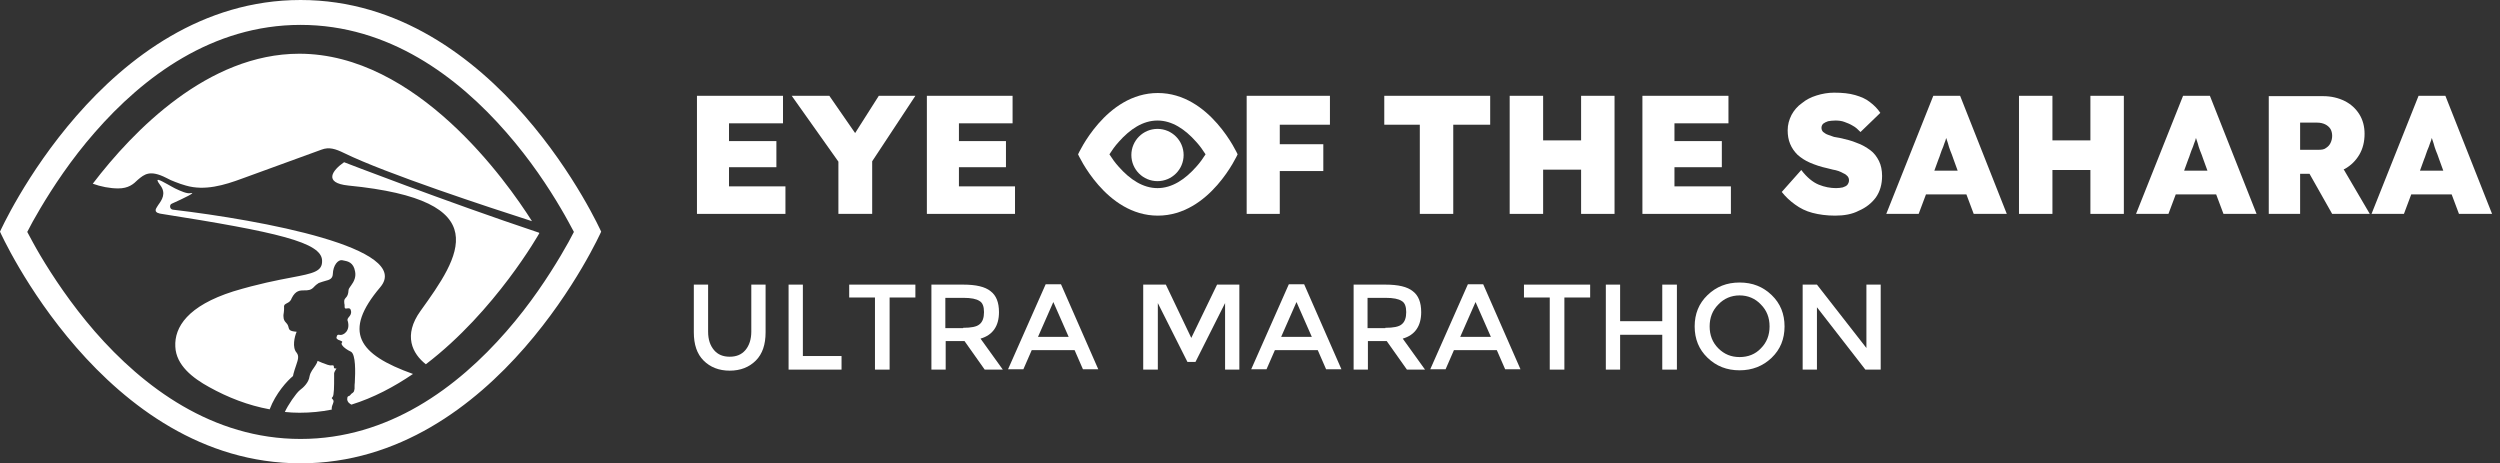
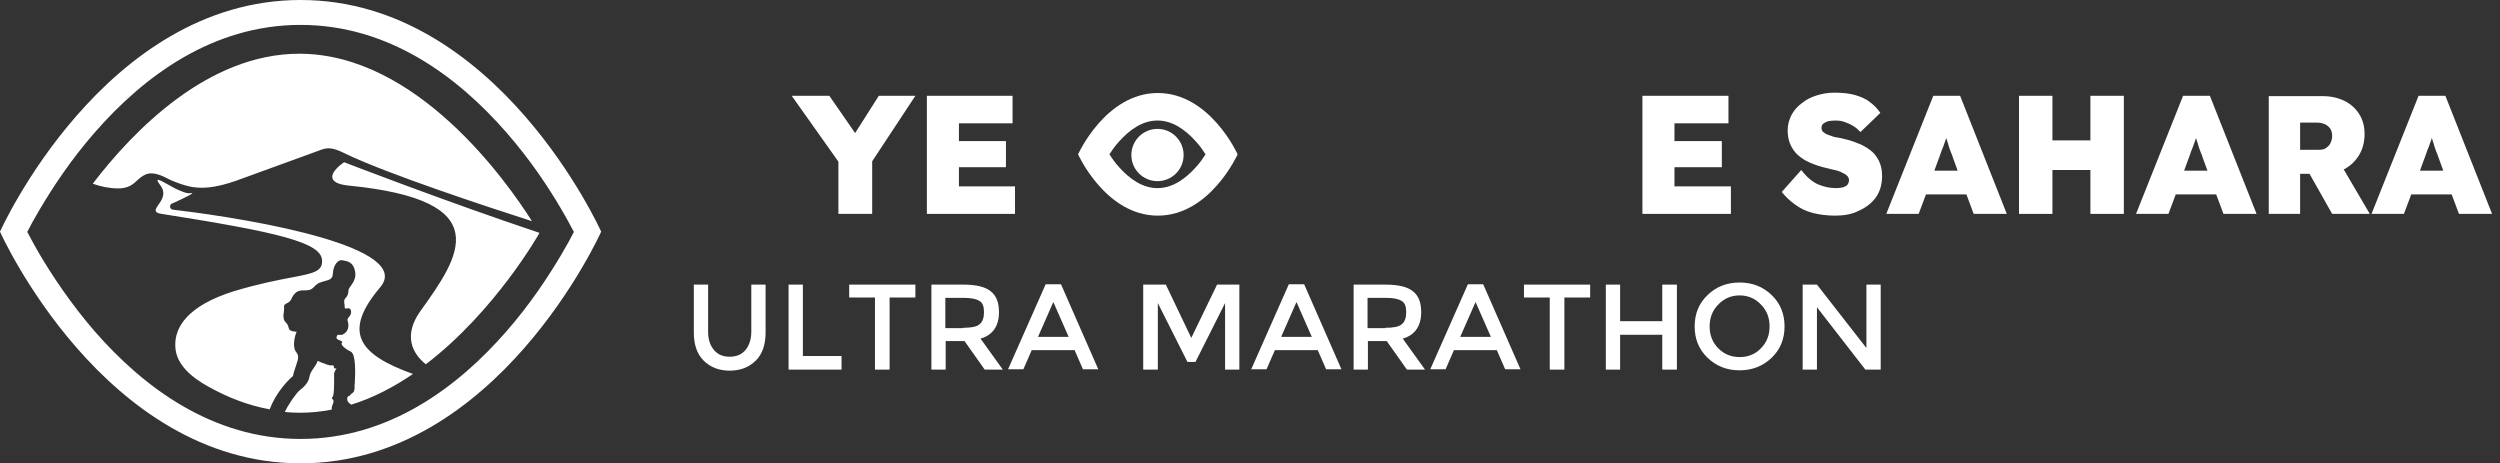
<svg xmlns="http://www.w3.org/2000/svg" width="259" height="48" viewBox="0 0 259 48" fill="none">
  <rect x="0" y="0" width="259" height="48" fill="#333333" stroke="none" />
  <path fill-rule="evenodd" clip-rule="evenodd" d="M12.244 19.52C11.376 19.52 10.425 19.33 9.611 19.032C13.819 13.52 21.556 5.566 31.005 5.566C43.167 5.566 52.48 18.76 55.113 22.914C50.715 21.502 39.964 17.973 35.647 15.855C34.751 15.421 34.099 15.204 33.312 15.502L25.113 18.489C23.213 19.195 21.204 19.792 19.249 19.222C18.896 19.113 18.516 19.005 18.136 18.842C17.837 18.733 17.538 18.597 17.24 18.434C15.529 17.566 14.959 18.054 14.28 18.624C13.819 19.086 13.303 19.52 12.244 19.52ZM34.48 41.864C34.398 42.054 34.344 42.244 34.371 42.434C33.285 42.652 32.172 42.76 31.032 42.76C30.516 42.76 30 42.733 29.511 42.679C29.81 42 30.679 40.724 31.059 40.425C31.466 40.127 31.982 39.611 32.063 39.014C32.09 38.905 32.118 38.769 32.172 38.661C32.253 38.471 32.389 38.281 32.525 38.09C32.579 38.009 32.633 37.928 32.688 37.846C32.796 37.683 32.878 37.52 32.905 37.385C33.149 37.493 33.584 37.683 33.937 37.792C34.099 37.846 34.262 37.873 34.371 37.846C34.588 37.819 34.588 37.928 34.588 38.009C34.588 38.09 34.588 38.145 34.697 38.172C34.724 38.172 34.751 38.172 34.778 38.172C34.805 38.172 34.833 38.172 34.86 38.172C34.833 38.199 34.805 38.253 34.778 38.308C34.751 38.362 34.724 38.389 34.697 38.443C34.67 38.525 34.615 38.606 34.615 38.661C34.615 38.688 34.615 38.769 34.615 38.851C34.615 38.905 34.615 38.986 34.615 39.068V39.204C34.615 39.91 34.615 40.995 34.452 41.131C34.398 41.185 34.371 41.213 34.371 41.24C34.371 41.267 34.398 41.294 34.425 41.321C34.48 41.376 34.534 41.43 34.561 41.566C34.534 41.674 34.534 41.756 34.48 41.864ZM39.394 29.756C35.484 34.371 37.086 36.706 42.787 38.742C40.833 40.072 38.688 41.213 36.407 41.919C36.38 41.919 36.38 41.891 36.353 41.891C36.272 41.837 36.19 41.783 36.109 41.701C36.054 41.647 36.027 41.566 36 41.511C35.973 41.457 35.973 41.403 35.973 41.348C35.973 41.077 36.054 41.05 36.163 41.023C36.217 40.995 36.272 40.968 36.326 40.887C36.353 40.833 36.407 40.805 36.462 40.751C36.489 40.724 36.516 40.724 36.543 40.697C36.57 40.67 36.597 40.642 36.624 40.615C36.651 40.588 36.679 40.534 36.679 40.507C36.706 40.453 36.706 40.371 36.733 40.262C36.733 40.208 36.733 40.154 36.733 40.072C36.733 39.964 36.733 39.801 36.76 39.611V39.584C36.814 38.579 36.869 36.706 36.353 36.434C36.163 36.353 36 36.244 35.837 36.136C35.484 35.891 35.294 35.62 35.43 35.484C35.457 35.457 35.457 35.43 35.457 35.403C35.43 35.348 35.321 35.321 35.213 35.267C35.104 35.24 34.995 35.185 34.941 35.131C34.887 35.077 34.833 35.023 34.86 34.968C34.914 34.697 34.968 34.642 35.24 34.697C35.538 34.751 36.326 34.317 36.027 33.258C35.973 33.176 36 33.095 36.027 33.014C36.054 32.959 36.109 32.878 36.163 32.824C36.299 32.661 36.434 32.471 36.353 32.172C36.299 31.9 36.109 31.928 35.946 31.955C35.81 31.982 35.701 31.982 35.701 31.792C35.701 31.738 35.701 31.71 35.701 31.656C35.701 31.602 35.701 31.52 35.674 31.466V31.439C35.647 31.195 35.647 31.032 35.783 30.896C36 30.679 36.081 30.489 36.109 30.054C36.109 30 36.136 29.946 36.163 29.891C36.163 29.864 36.19 29.837 36.217 29.81C36.244 29.756 36.272 29.701 36.326 29.647L36.38 29.566C36.516 29.376 36.679 29.131 36.76 28.833C36.814 28.642 36.842 28.398 36.787 28.127C36.624 27.177 36.027 27.068 35.593 26.986H35.566L35.457 26.959C35.023 26.878 34.507 27.475 34.48 28.398C34.453 28.887 34.127 28.995 33.692 29.104C33.502 29.158 33.312 29.213 33.095 29.294C33.014 29.321 32.959 29.348 32.905 29.403C32.824 29.457 32.742 29.511 32.661 29.593C32.633 29.62 32.606 29.647 32.552 29.701C32.226 30.081 31.9 30.081 31.547 30.081C31.086 30.081 30.624 30.081 30.217 30.896C30.109 31.222 29.891 31.33 29.729 31.412C29.647 31.466 29.566 31.493 29.511 31.547C29.457 31.602 29.403 31.71 29.43 31.846C29.43 32.009 29.43 32.199 29.403 32.362C29.375 32.525 29.348 32.688 29.375 32.851C29.375 33.068 29.457 33.258 29.647 33.448C29.81 33.611 29.864 33.774 29.891 33.91C29.919 34.018 29.946 34.127 30.054 34.208C30.163 34.29 30.38 34.344 30.733 34.371C30.516 34.86 30.244 36 30.733 36.543C31.005 36.896 30.869 37.276 30.679 37.846C30.624 38.009 30.57 38.172 30.516 38.335C30.489 38.389 30.489 38.471 30.462 38.525C30.434 38.579 30.434 38.661 30.407 38.715C30.38 38.796 30.38 38.878 30.353 38.959C29.756 39.448 28.561 40.751 27.937 42.407C25.71 42 23.62 41.185 21.665 40.099C19.982 39.176 18.244 37.846 18.163 35.919C18.054 33.882 19.466 31.683 24.163 30.19C26.769 29.403 28.751 29.023 30.19 28.751C32.471 28.317 33.421 28.127 33.367 26.986C33.312 25.113 28.805 24.054 16.561 22.127C16.453 22.099 16.371 22.072 16.317 22.045C16.29 22.018 16.235 22.018 16.235 21.991C16.208 21.964 16.181 21.937 16.154 21.91C16.127 21.855 16.127 21.801 16.127 21.747C16.127 21.692 16.154 21.638 16.181 21.584C16.235 21.475 16.317 21.366 16.398 21.231C16.751 20.742 17.267 20.036 16.588 19.167C15.964 18.326 16.507 18.624 17.348 19.086C17.484 19.167 17.647 19.249 17.783 19.33C17.891 19.385 18 19.439 18.136 19.52C18.76 19.819 19.385 20.09 19.738 20.009C20.416 19.873 19.086 20.525 17.81 21.095C17.674 21.149 17.62 21.258 17.62 21.394C17.62 21.557 17.729 21.692 17.891 21.72C27.095 22.805 42.815 25.71 39.394 29.756ZM55.873 24.163C55.873 24.163 51.339 32.226 44.118 37.737C42.733 36.652 41.728 34.751 43.575 32.199C47.62 26.579 51.638 20.742 36.081 19.222C33.475 18.95 34.425 17.647 35.647 16.805C35.647 16.805 46.099 20.851 55.846 24.109L55.873 24.163ZM4.181 26.471C3.584 25.466 3.149 24.624 2.824 24.027C3.122 23.43 3.584 22.588 4.181 21.584C5.457 19.439 7.33 16.561 9.828 13.71C14.851 7.955 21.991 2.579 31.14 2.579C40.29 2.579 47.43 7.955 52.452 13.71C54.95 16.561 56.824 19.412 58.099 21.584C58.697 22.588 59.131 23.43 59.457 24.027C59.158 24.624 58.697 25.466 58.099 26.471C56.824 28.615 54.95 31.493 52.452 34.344C47.43 40.099 40.29 45.475 31.14 45.475C21.991 45.475 14.851 40.099 9.828 34.344C7.357 31.493 5.457 28.615 4.181 26.471ZM31.14 48C10.724 48 0 24 0 24C0 24 10.751 0 31.14 0C51.529 0 62.281 24 62.281 24C62.281 24 51.556 48 31.14 48Z" fill="white" />
  <path d="M193.36 29.486H194.84V38.292H193.252L188.235 31.832V38.292H186.755V29.486H188.235L193.36 36.054V29.486Z" fill="white" />
  <path d="M180.223 38.364C178.888 38.364 177.805 37.931 176.903 37.065C176 36.198 175.567 35.116 175.567 33.816C175.567 32.517 176 31.434 176.903 30.568C177.805 29.702 178.888 29.269 180.223 29.269C181.558 29.269 182.641 29.702 183.543 30.568C184.446 31.434 184.879 32.517 184.879 33.816C184.879 35.116 184.446 36.198 183.543 37.065C182.641 37.931 181.522 38.364 180.223 38.364ZM180.223 30.604C179.357 30.604 178.599 30.929 178.021 31.543C177.408 32.156 177.119 32.914 177.119 33.816C177.119 34.719 177.408 35.477 178.021 36.09C178.635 36.704 179.357 36.992 180.223 36.992C181.089 36.992 181.847 36.704 182.425 36.09C183.038 35.477 183.327 34.719 183.327 33.816C183.327 32.914 183.038 32.156 182.425 31.543C181.847 30.929 181.089 30.604 180.223 30.604Z" fill="white" />
  <path d="M166.364 38.292V29.486H167.844V33.275H172.211V29.486H173.727V38.292H172.211V34.683H167.844V38.292H166.364Z" fill="white" />
  <path d="M162.07 30.821V38.292H160.554V30.821H157.883V29.486H164.74V30.821H162.07Z" fill="white" />
  <path d="M154.455 34.899L152.867 31.29L151.279 34.899H154.455ZM150.629 36.271L149.763 38.256H148.175L152.073 29.45H153.66L157.522 38.256H155.934L155.068 36.271H150.629Z" fill="white" />
  <path d="M143.519 33.961C144.349 33.961 144.927 33.853 145.215 33.6C145.54 33.347 145.684 32.914 145.684 32.337C145.684 31.759 145.54 31.362 145.215 31.182C144.89 30.965 144.349 30.857 143.555 30.857H141.678V33.997H143.519V33.961ZM145.324 35.08L147.633 38.292H145.757L143.663 35.332H141.715V38.292H140.235V29.486H143.519C144.854 29.486 145.793 29.702 146.37 30.171C146.948 30.605 147.236 31.326 147.236 32.337C147.236 33.78 146.587 34.719 145.324 35.08Z" fill="white" />
  <path d="M135.904 34.899L134.316 31.29L132.728 34.899H135.904ZM132.079 36.271L131.212 38.256H129.625L133.522 29.45H135.11L138.972 38.256H137.384L136.518 36.271H132.079Z" fill="white" />
  <path d="M119.952 38.292H118.437V29.486H120.782L123.417 35.008L126.088 29.486H128.397V38.292H126.918V31.398L123.85 37.498H123.02L119.952 31.398V38.292Z" fill="white" />
  <path d="M110.713 34.899L109.125 31.29L107.537 34.899H110.713ZM106.888 36.271L106.022 38.256H104.434L108.331 29.45H109.919L113.781 38.256H112.193L111.327 36.271H106.888Z" fill="white" />
  <path d="M99.778 33.961C100.608 33.961 101.185 33.853 101.474 33.6C101.799 33.347 101.943 32.914 101.943 32.337C101.943 31.759 101.799 31.362 101.474 31.182C101.149 30.965 100.608 30.857 99.814 30.857H97.937V33.997H99.778V33.961ZM101.582 35.08L103.892 38.292H102.015L99.922 35.332H97.973V38.292H96.494V29.486H99.778C101.113 29.486 102.052 29.702 102.629 30.171C103.206 30.605 103.495 31.326 103.495 32.337C103.495 33.78 102.846 34.719 101.582 35.08Z" fill="white" />
  <path d="M92.163 30.821V38.292H90.647V30.821H87.977V29.486H94.834V30.821H92.163Z" fill="white" />
  <path d="M81.697 38.292V29.486H83.177V36.884H87.183V38.292H81.697Z" fill="white" />
  <path d="M75.598 36.956C76.283 36.956 76.825 36.74 77.222 36.271C77.619 35.801 77.835 35.152 77.835 34.358V29.486H79.315V34.43C79.315 35.693 78.99 36.668 78.304 37.353C77.619 38.039 76.716 38.4 75.598 38.4C74.479 38.4 73.577 38.039 72.891 37.353C72.205 36.668 71.88 35.693 71.88 34.43V29.486H73.36V34.358C73.36 35.188 73.577 35.801 73.974 36.271C74.371 36.74 74.912 36.956 75.598 36.956Z" fill="white" />
-   <path fill-rule="evenodd" clip-rule="evenodd" d="M129.155 9.925V22.159H132.584V17.72H137.095V14.941H132.584V12.92H137.781V9.925H132.584H130.779H129.155Z" fill="white" />
-   <path d="M147.092 22.159V12.92H143.411V9.925H154.383V12.92H150.557V22.159H147.092Z" fill="white" />
  <path d="M190.112 22.34C189.245 22.34 188.451 22.232 187.766 22.051C187.08 21.871 186.503 21.582 185.961 21.185C185.456 20.824 184.987 20.391 184.59 19.886L186.611 17.612C187.188 18.37 187.802 18.875 188.415 19.128C189.029 19.38 189.642 19.489 190.22 19.489C190.473 19.489 190.725 19.453 190.906 19.416C191.122 19.344 191.267 19.272 191.375 19.164C191.483 19.02 191.555 18.875 191.555 18.695C191.555 18.514 191.519 18.406 191.411 18.262C191.303 18.153 191.194 18.045 191.014 17.973C190.833 17.865 190.653 17.792 190.473 17.72C190.292 17.648 190.076 17.612 189.895 17.576C189.715 17.54 189.498 17.468 189.318 17.431C188.632 17.287 188.018 17.071 187.513 16.854C187.008 16.638 186.575 16.349 186.214 16.024C185.889 15.699 185.636 15.338 185.456 14.905C185.276 14.472 185.203 14.003 185.203 13.498C185.203 12.92 185.348 12.415 185.6 11.91C185.853 11.441 186.214 11.008 186.683 10.683C187.116 10.322 187.621 10.069 188.199 9.889C188.776 9.708 189.39 9.6 190.003 9.6C190.87 9.6 191.591 9.672 192.205 9.853C192.818 10.033 193.324 10.25 193.721 10.574C194.154 10.899 194.515 11.26 194.803 11.693L192.746 13.678C192.494 13.425 192.241 13.173 191.952 13.028C191.663 12.848 191.375 12.74 191.086 12.632C190.797 12.523 190.473 12.487 190.148 12.487C189.859 12.487 189.606 12.523 189.39 12.559C189.173 12.632 189.029 12.704 188.885 12.812C188.776 12.92 188.704 13.065 188.704 13.245C188.704 13.425 188.776 13.57 188.885 13.678C189.029 13.786 189.173 13.895 189.39 13.967C189.57 14.039 189.787 14.111 190.003 14.183C190.22 14.22 190.436 14.256 190.617 14.292C191.267 14.436 191.844 14.58 192.349 14.797C192.891 14.977 193.36 15.266 193.757 15.555C194.154 15.844 194.442 16.241 194.659 16.674C194.876 17.107 194.984 17.648 194.984 18.226C194.984 19.092 194.767 19.85 194.334 20.463C193.901 21.041 193.324 21.51 192.566 21.834C191.88 22.195 191.05 22.34 190.112 22.34Z" fill="white" />
  <path fill-rule="evenodd" clip-rule="evenodd" d="M114.936 15.988C115.188 16.385 115.513 16.854 115.91 17.287C117.065 18.587 118.4 19.489 119.916 19.489C121.432 19.489 122.767 18.587 123.922 17.287C124.319 16.854 124.644 16.385 124.896 15.988C124.644 15.591 124.319 15.122 123.922 14.689C122.767 13.389 121.432 12.487 119.916 12.487C118.4 12.487 117.065 13.389 115.91 14.689C115.513 15.122 115.188 15.591 114.936 15.988ZM111.688 15.988C111.688 15.988 114.539 22.34 119.952 22.34C125.366 22.34 128.217 15.988 128.217 15.988C128.217 15.988 125.366 9.636 119.952 9.636C114.539 9.636 111.688 15.988 111.688 15.988Z" fill="white" />
  <path d="M119.916 18.767C121.411 18.767 122.623 17.555 122.623 16.06C122.623 14.565 121.411 13.353 119.916 13.353C118.421 13.353 117.209 14.565 117.209 16.06C117.209 17.555 118.421 18.767 119.916 18.767Z" fill="white" />
-   <path fill-rule="evenodd" clip-rule="evenodd" d="M72.205 9.925V22.159H81.372V19.308H75.525V17.323H80.434V14.617H75.525V12.776H81.119V9.925H72.205Z" fill="white" />
  <path fill-rule="evenodd" clip-rule="evenodd" d="M86.858 16.746V22.159H90.358V16.71L94.834 9.925H91.044L88.59 13.786L85.919 9.925H82.022L86.858 16.746Z" fill="white" />
  <path fill-rule="evenodd" clip-rule="evenodd" d="M96.024 9.925V22.159H105.155V19.308H99.345V17.323H104.217V14.617H99.345V12.776H104.903V9.925H96.024Z" fill="white" />
-   <path fill-rule="evenodd" clip-rule="evenodd" d="M163.802 17.576V22.159H167.266V9.925H163.802V14.544H159.868V9.925H156.403V22.159H159.868V17.576H163.802Z" fill="white" />
  <path fill-rule="evenodd" clip-rule="evenodd" d="M170.154 9.925V22.159H179.321V19.308H173.474V17.323H178.382V14.617H173.474V12.776H179.068V9.925H170.154Z" fill="white" />
  <path fill-rule="evenodd" clip-rule="evenodd" d="M202.815 17.684L202.382 16.493C202.274 16.168 202.166 15.88 202.058 15.627C201.949 15.374 201.877 15.086 201.805 14.833C201.733 14.653 201.697 14.472 201.624 14.292C201.588 14.472 201.516 14.653 201.444 14.833C201.372 15.086 201.264 15.338 201.155 15.591C201.047 15.844 200.975 16.168 200.831 16.493L200.397 17.684H202.815ZM200.289 9.925L195.417 22.159H198.773L199.531 20.138H203.718L204.476 22.159H207.904L203.068 9.925H200.289Z" fill="white" />
  <path fill-rule="evenodd" clip-rule="evenodd" d="M216.566 17.612V22.159H220.031V9.925H216.566V14.544H212.632V9.925H209.167V22.159H212.632V17.612H216.566Z" fill="white" />
  <path fill-rule="evenodd" clip-rule="evenodd" d="M228.692 17.684L228.259 16.493C228.151 16.168 228.042 15.88 227.934 15.627C227.826 15.374 227.754 15.086 227.681 14.833C227.609 14.653 227.573 14.472 227.501 14.292C227.465 14.472 227.393 14.653 227.32 14.833C227.248 15.086 227.14 15.338 227.032 15.591C226.924 15.844 226.851 16.168 226.707 16.493L226.274 17.684H228.692ZM226.166 9.925L221.293 22.159H224.65L225.408 20.138H229.594L230.352 22.159H233.781L228.945 9.925H226.166Z" fill="white" />
  <path fill-rule="evenodd" clip-rule="evenodd" d="M240.205 15.519H238.292V12.704H240.06C240.385 12.704 240.674 12.776 240.891 12.884C241.107 12.992 241.288 13.137 241.432 13.353C241.54 13.534 241.612 13.786 241.612 14.075C241.612 14.364 241.54 14.617 241.432 14.833C241.324 15.05 241.179 15.194 240.963 15.338C240.782 15.483 240.53 15.519 240.205 15.519ZM235.044 9.925V22.159H238.292V18.009H239.267L241.612 22.159H245.51L242.803 17.54C242.839 17.54 242.876 17.504 242.912 17.504C243.561 17.143 244.066 16.637 244.427 16.024C244.788 15.41 244.969 14.689 244.969 13.859C244.969 13.101 244.788 12.415 244.427 11.838C244.066 11.26 243.561 10.791 242.912 10.466C242.262 10.141 241.504 9.961 240.674 9.961H235.044V9.925Z" fill="white" />
  <path fill-rule="evenodd" clip-rule="evenodd" d="M253.125 17.684L252.692 16.493C252.584 16.168 252.475 15.88 252.367 15.627C252.259 15.374 252.187 15.086 252.114 14.833C252.042 14.653 252.006 14.472 251.934 14.292C251.898 14.472 251.826 14.653 251.754 14.833C251.681 15.086 251.573 15.338 251.465 15.591C251.357 15.844 251.284 16.168 251.14 16.493L250.707 17.684H253.125ZM250.563 9.925L245.69 22.159H249.047L249.805 20.138H253.991L254.749 22.159H258.178L253.342 9.925H250.563Z" fill="white" />
</svg>